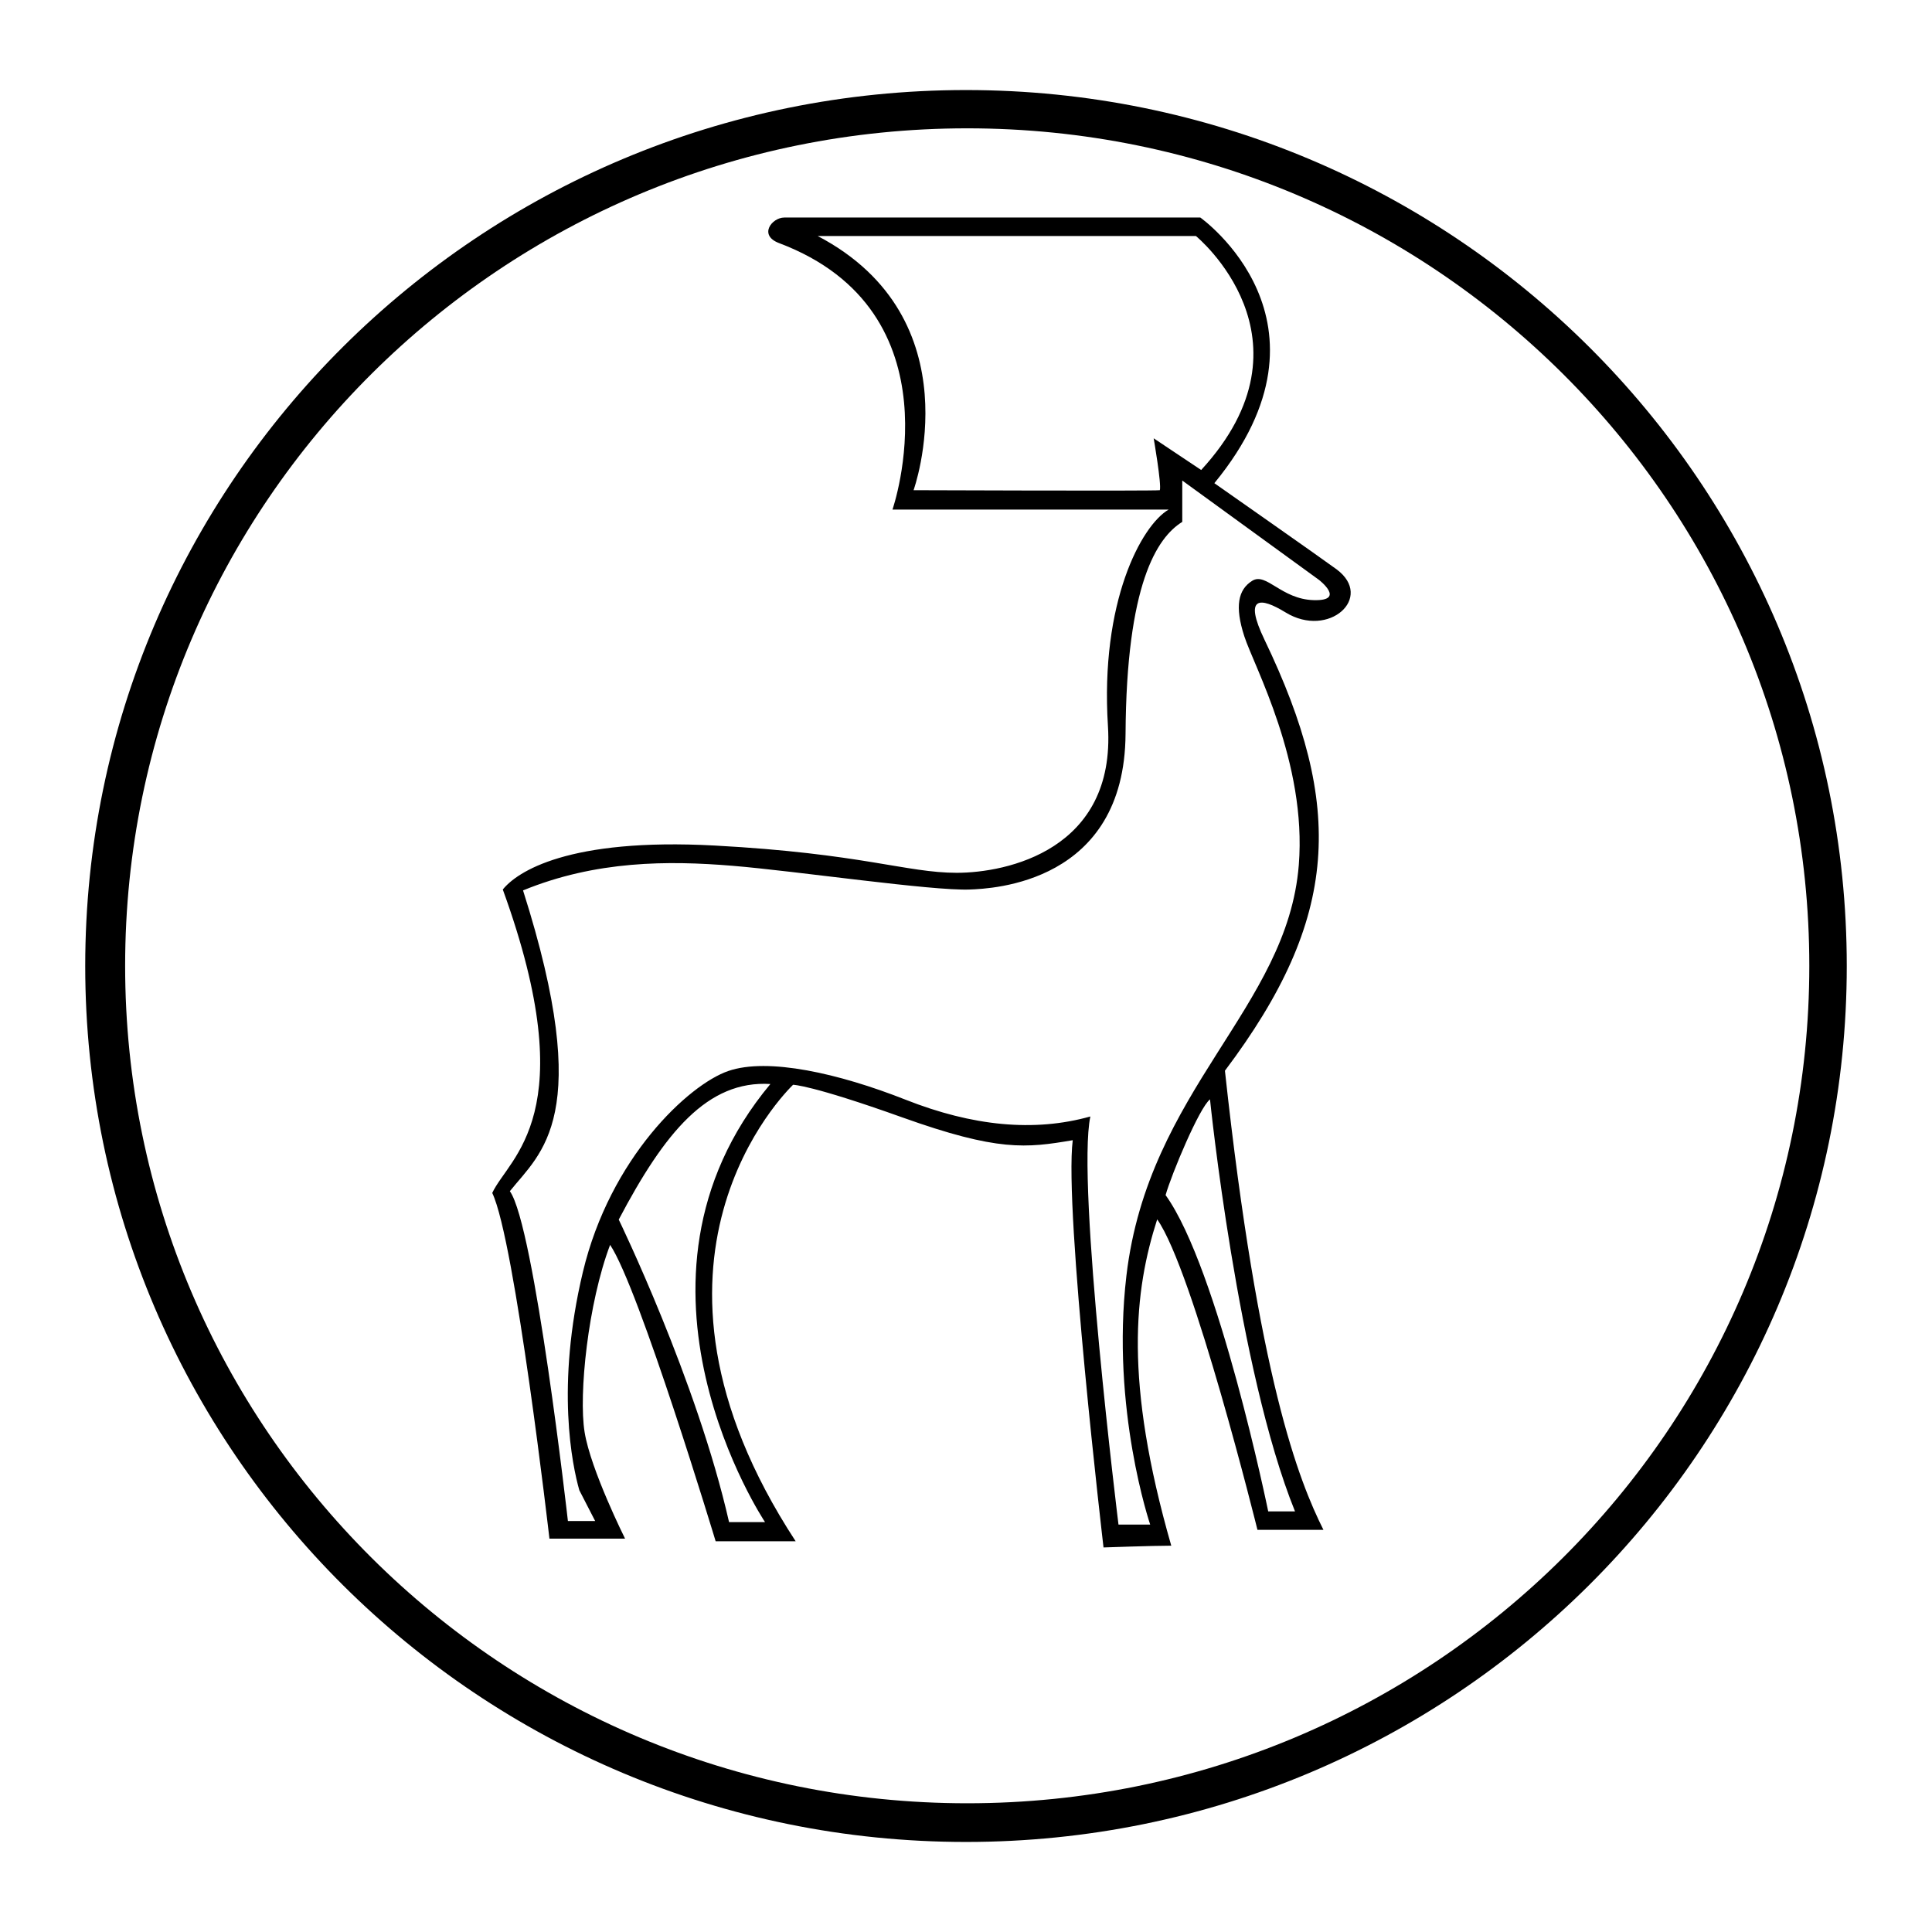
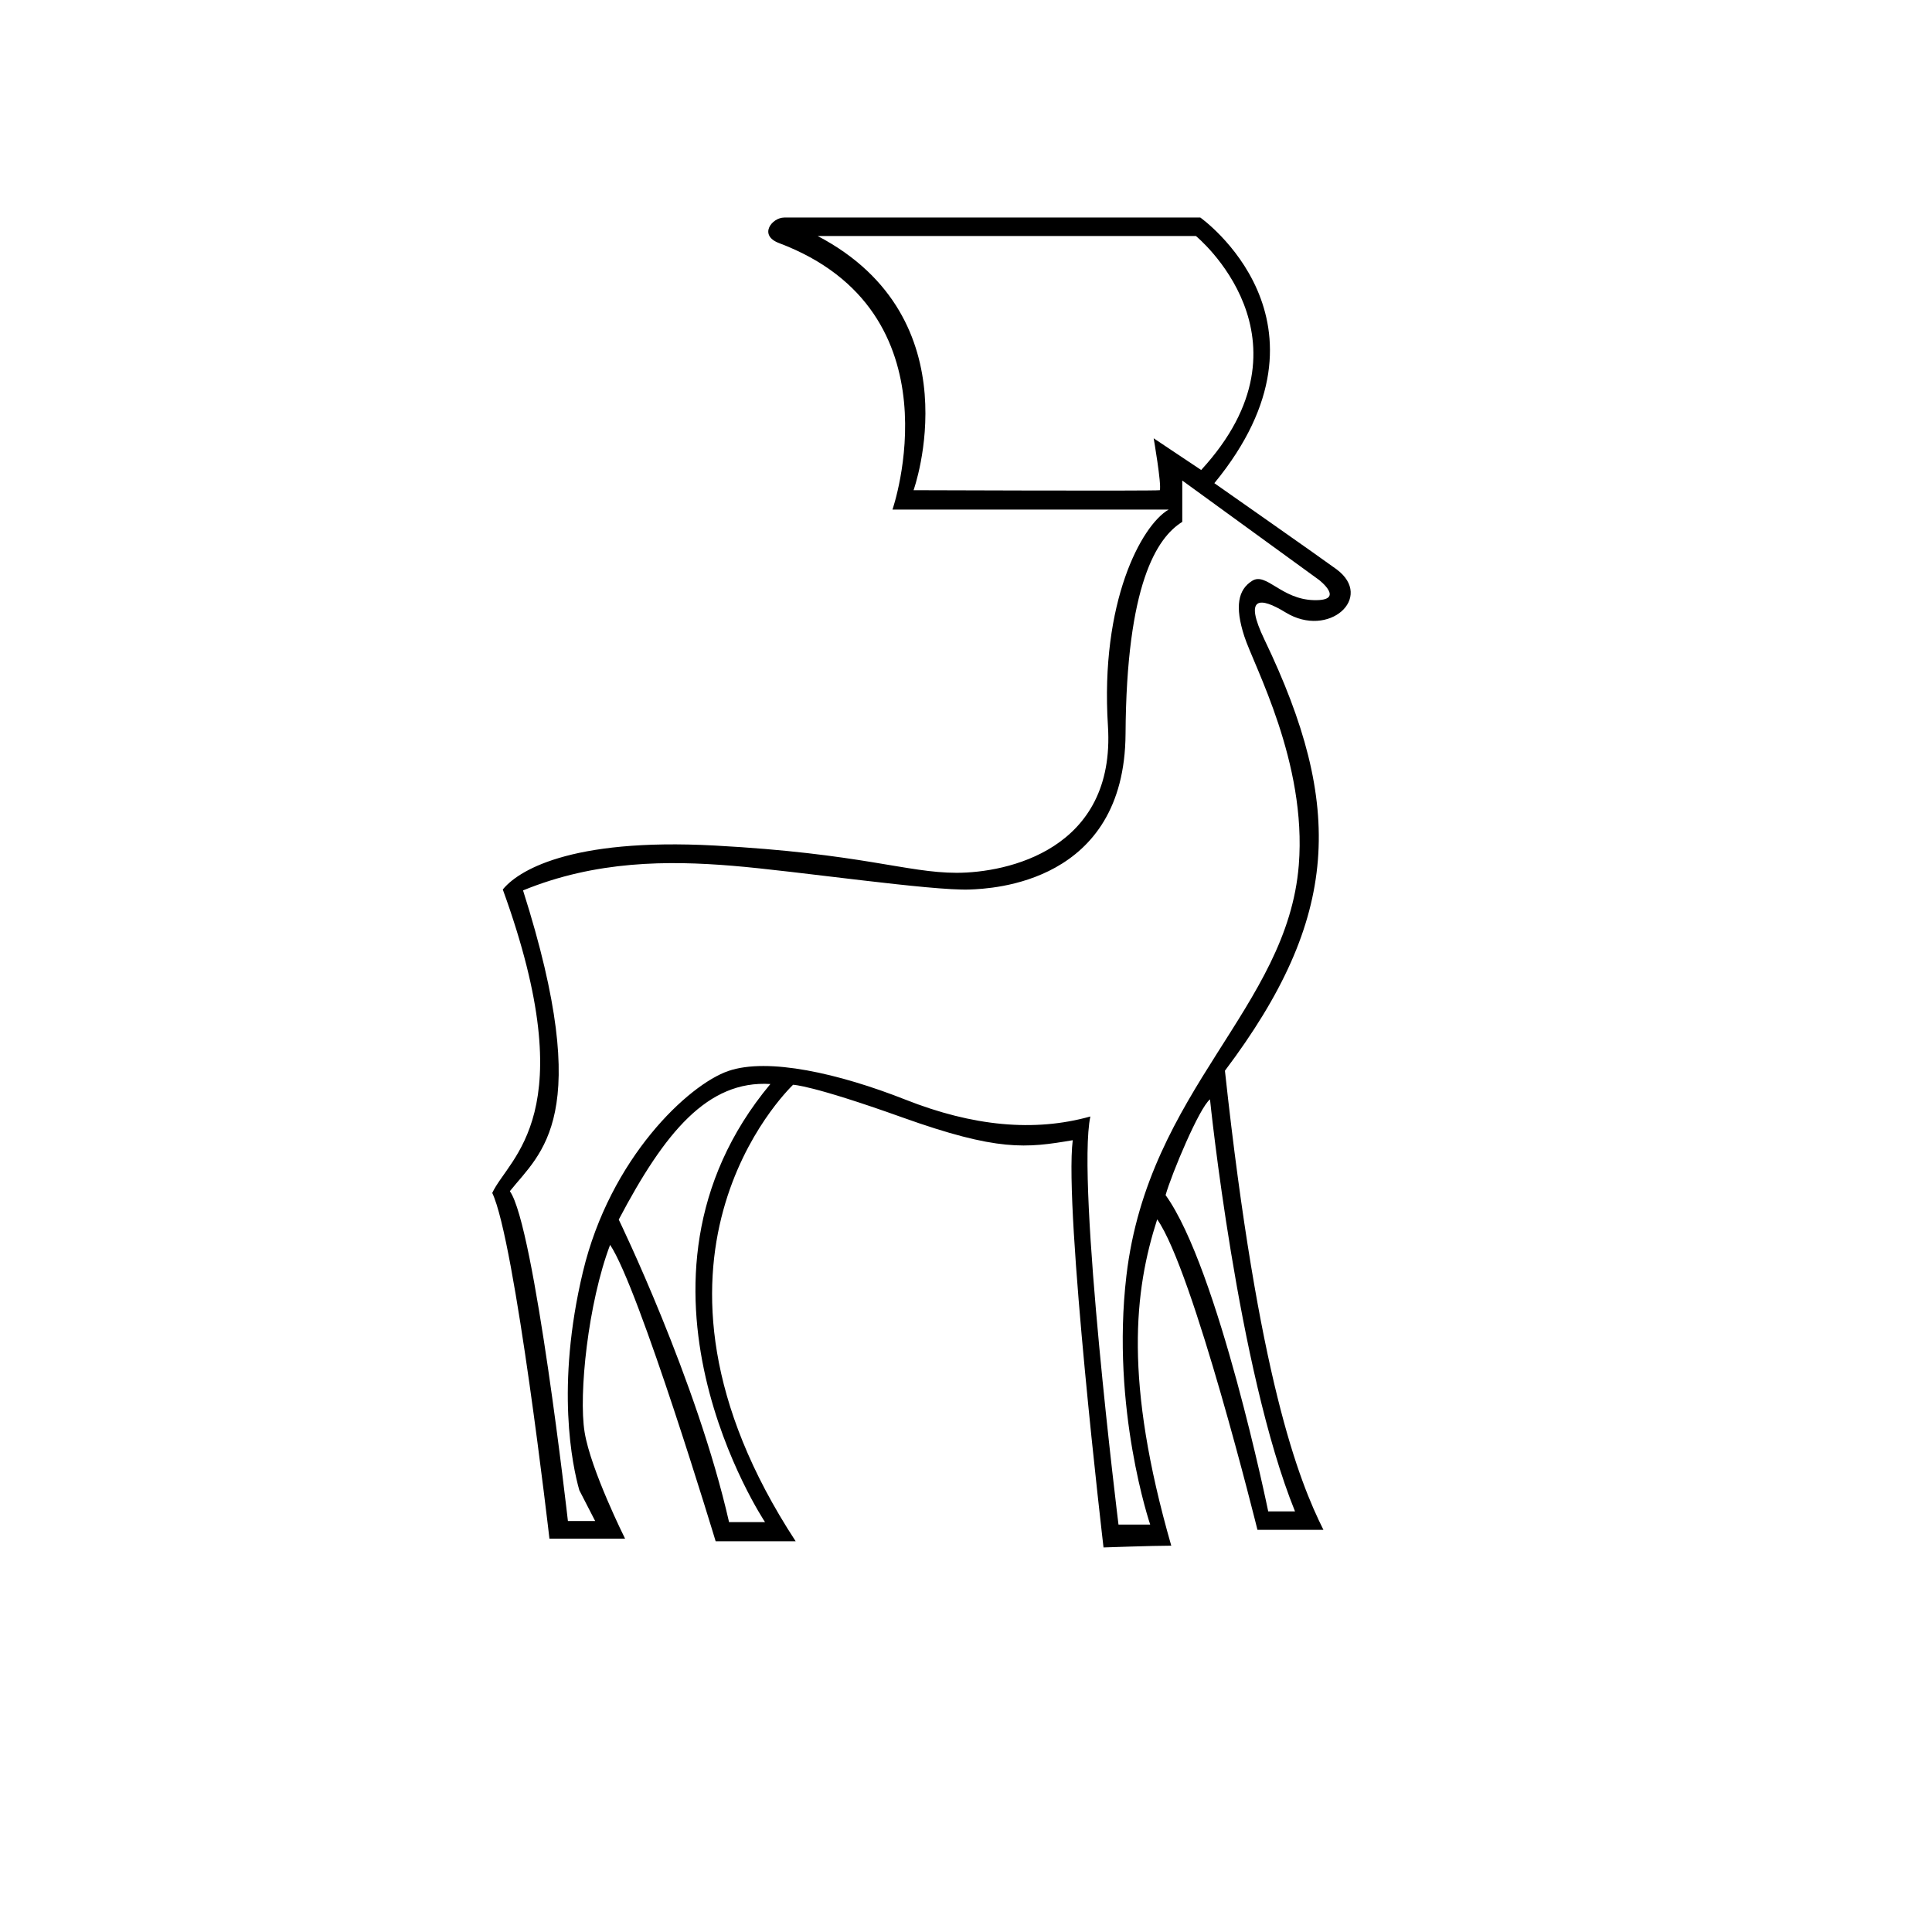
<svg xmlns="http://www.w3.org/2000/svg" version="1.0" id="Layer_1" x="0px" y="0px" width="192.756px" height="192.756px" viewBox="0 0 192.756 192.756" enable-background="new 0 0 192.756 192.756" xml:space="preserve">
  <g>
    <polygon fill-rule="evenodd" clip-rule="evenodd" fill="#FFFFFF" points="0,0 192.756,0 192.756,192.756 0,192.756 0,0  " />
-     <path fill-rule="evenodd" clip-rule="evenodd" d="M96.377,8.984c-48.531,0-87.874,39.129-87.874,87.396   s39.342,87.392,87.874,87.392c48.533,0,87.875-39.126,87.875-87.392S144.91,8.984,96.377,8.984L96.377,8.984z M96.5,179.913   c-46.4,0-84.015-37.406-84.015-83.554S50.101,12.803,96.5,12.803c46.399,0,84.015,37.409,84.015,83.557   S142.899,179.913,96.5,179.913L96.5,179.913z" />
    <path fill-rule="evenodd" clip-rule="evenodd" d="M128.268,61.105c4.301,2.634,8.86-1.49,5.088-4.3   c-1.252-0.93-12.199-8.598-12.199-8.598c13.252-16.147-1.401-26.503-1.401-26.503s-40.278,0-41.507,0   c-1.229,0-2.604,1.763-0.528,2.547C95.886,31.095,89.042,50.84,89.042,50.84s23.254,0,27.555,0   c-2.72,1.578-6.845,9.213-6.058,21.588c0.79,12.371-10.09,14.652-15.091,14.652c-5.002,0-9.479-1.929-24.135-2.72   c-14.652-0.791-19.744,2.634-21.149,4.387c8.164,22.468,0.615,26.679-1.053,30.275c2.282,4.74,5.706,34.487,5.706,34.487h7.545   c0,0-3.421-6.842-4.035-10.617c-0.615-3.773,0.348-12.899,2.543-18.692c2.896,4.302,10.531,29.575,10.531,29.575h7.984   c-18.286-27.964-0.894-44.912-0.262-45.547c0,0,1.813,0.004,10.88,3.248c9.564,3.422,12.374,3.072,17.024,2.282   c-0.877,6.931,3.071,40.631,3.071,40.631s4.915-0.176,6.759-0.176c-4.739-16.499-3.688-25.45-1.405-32.558   c3.601,5.092,10.004,30.977,10.004,30.977s4.828,0,6.583,0c-2.459-4.912-6.493-15.092-9.828-45.806   c11.495-15.27,11.917-26.402,3.948-43.001C124.053,59.439,125.713,59.542,128.268,61.105L128.268,61.105z M115.717,48.907   c-0.614,0.09-24.57,0-24.57,0s6.141-17.11-9.565-25.36h37.735c0,0,12.547,10.269,0.524,23.345l-4.739-3.163   C115.103,43.729,115.894,48.292,115.717,48.907L115.717,48.907z M76.328,151.862h-3.59c-3.212-14.139-11.006-30.183-11.006-30.183   c4.586-8.712,8.864-13.909,15.13-13.527C60.356,127.943,76.328,151.862,76.328,151.862L76.328,151.862z M129.204,150.793h-2.674   c0,0-4.968-24.224-10.239-31.558c0.611-2.142,3.361-8.711,4.431-9.552C120.722,109.684,123.476,136.654,129.204,150.793   L129.204,150.793z M124.143,63.477c0.966,2.982,6.253,12.604,5.439,22.816c-1.139,14.304-15.004,22.375-17.199,40.979   c-1.564,13.274,2.371,24.835,2.371,24.835h-3.162c0,0-4.211-34.048-2.807-40.716c-5.615,1.576-11.76,0.963-18.428-1.671   c-6.669-2.631-13.743-4.229-17.695-2.866c-3.956,1.361-11.791,8.658-14.51,20.065c-2.721,11.408-1.054,19.306-0.352,21.764   l1.581,3.072h-2.72c0,0-3.334-29.484-5.792-32.909c3.072-3.859,8.512-7.37,1.315-30.01c7.284-2.985,14.48-2.985,20.887-2.457   c6.407,0.528,19.907,2.521,23.694,2.368c2.194-0.086,15.443-0.614,15.532-15.53c0.087-14.918,3.115-19.571,5.659-21.149v-4.125   l13.646,9.917c0,0,2.72,2.105-0.527,2.016c-3.246-0.086-4.74-2.806-6.142-1.929C123.528,58.824,123.176,60.491,124.143,63.477   L124.143,63.477z" />
  </g>
</svg>